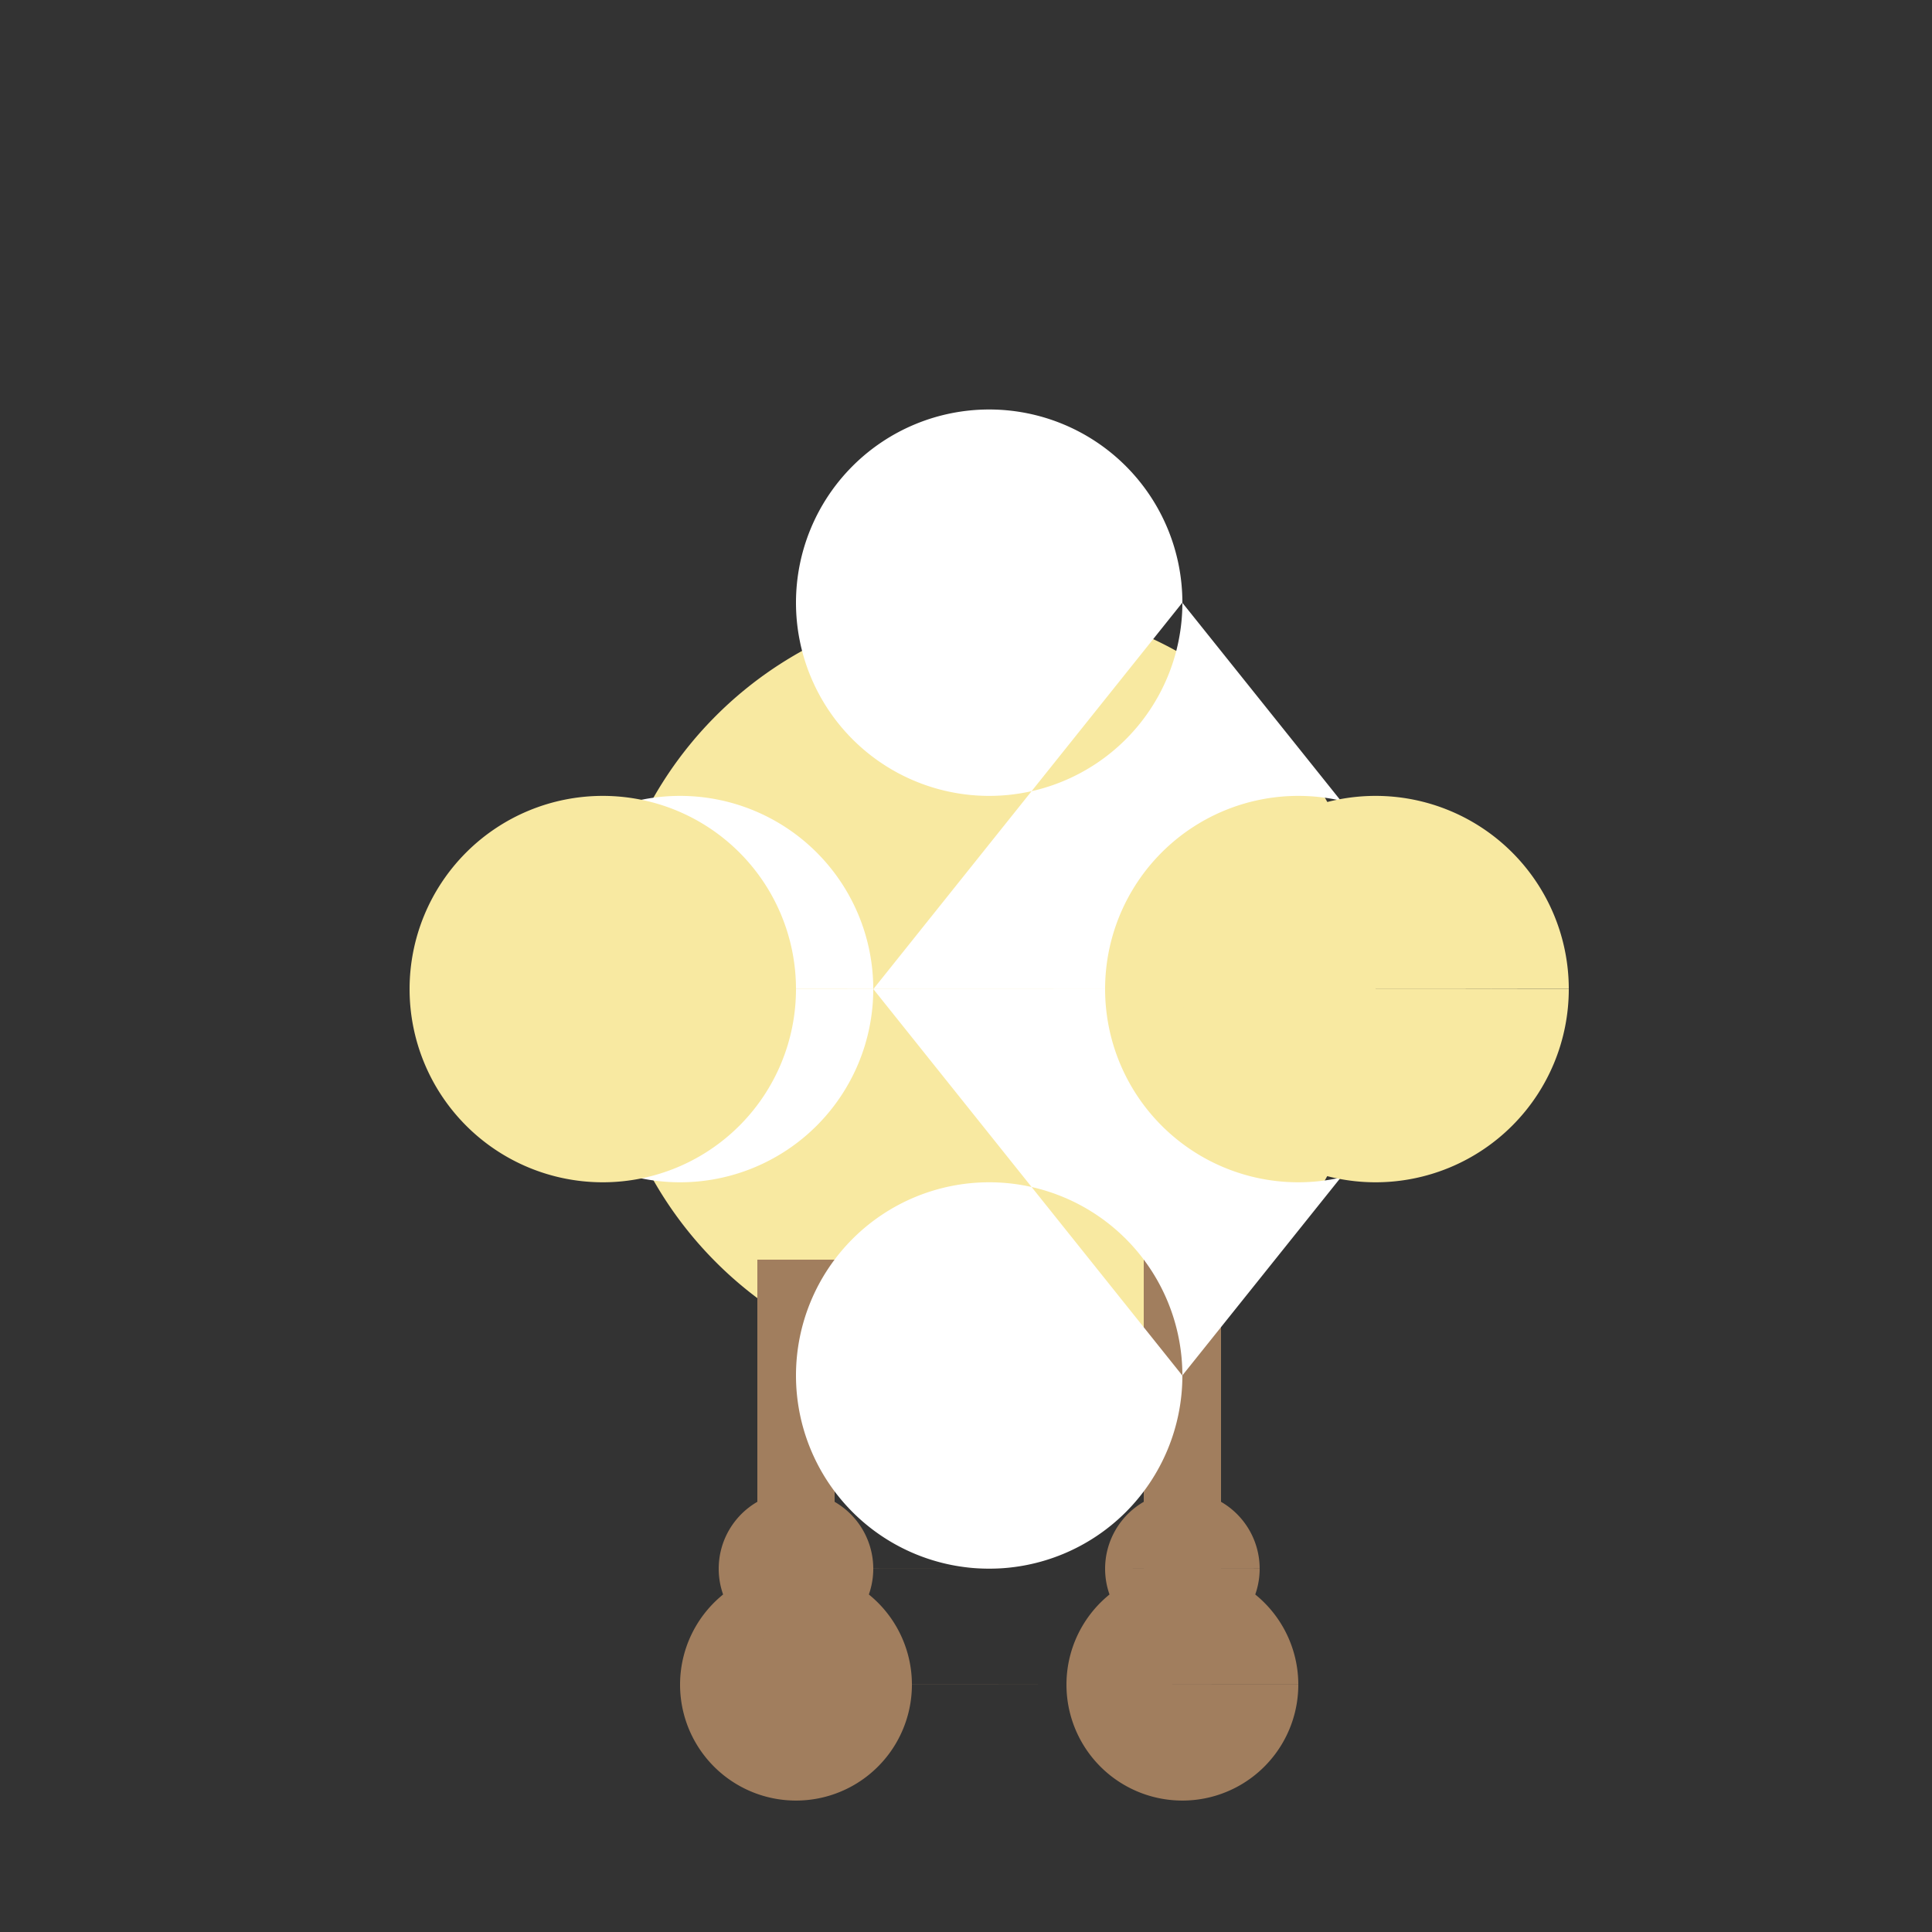
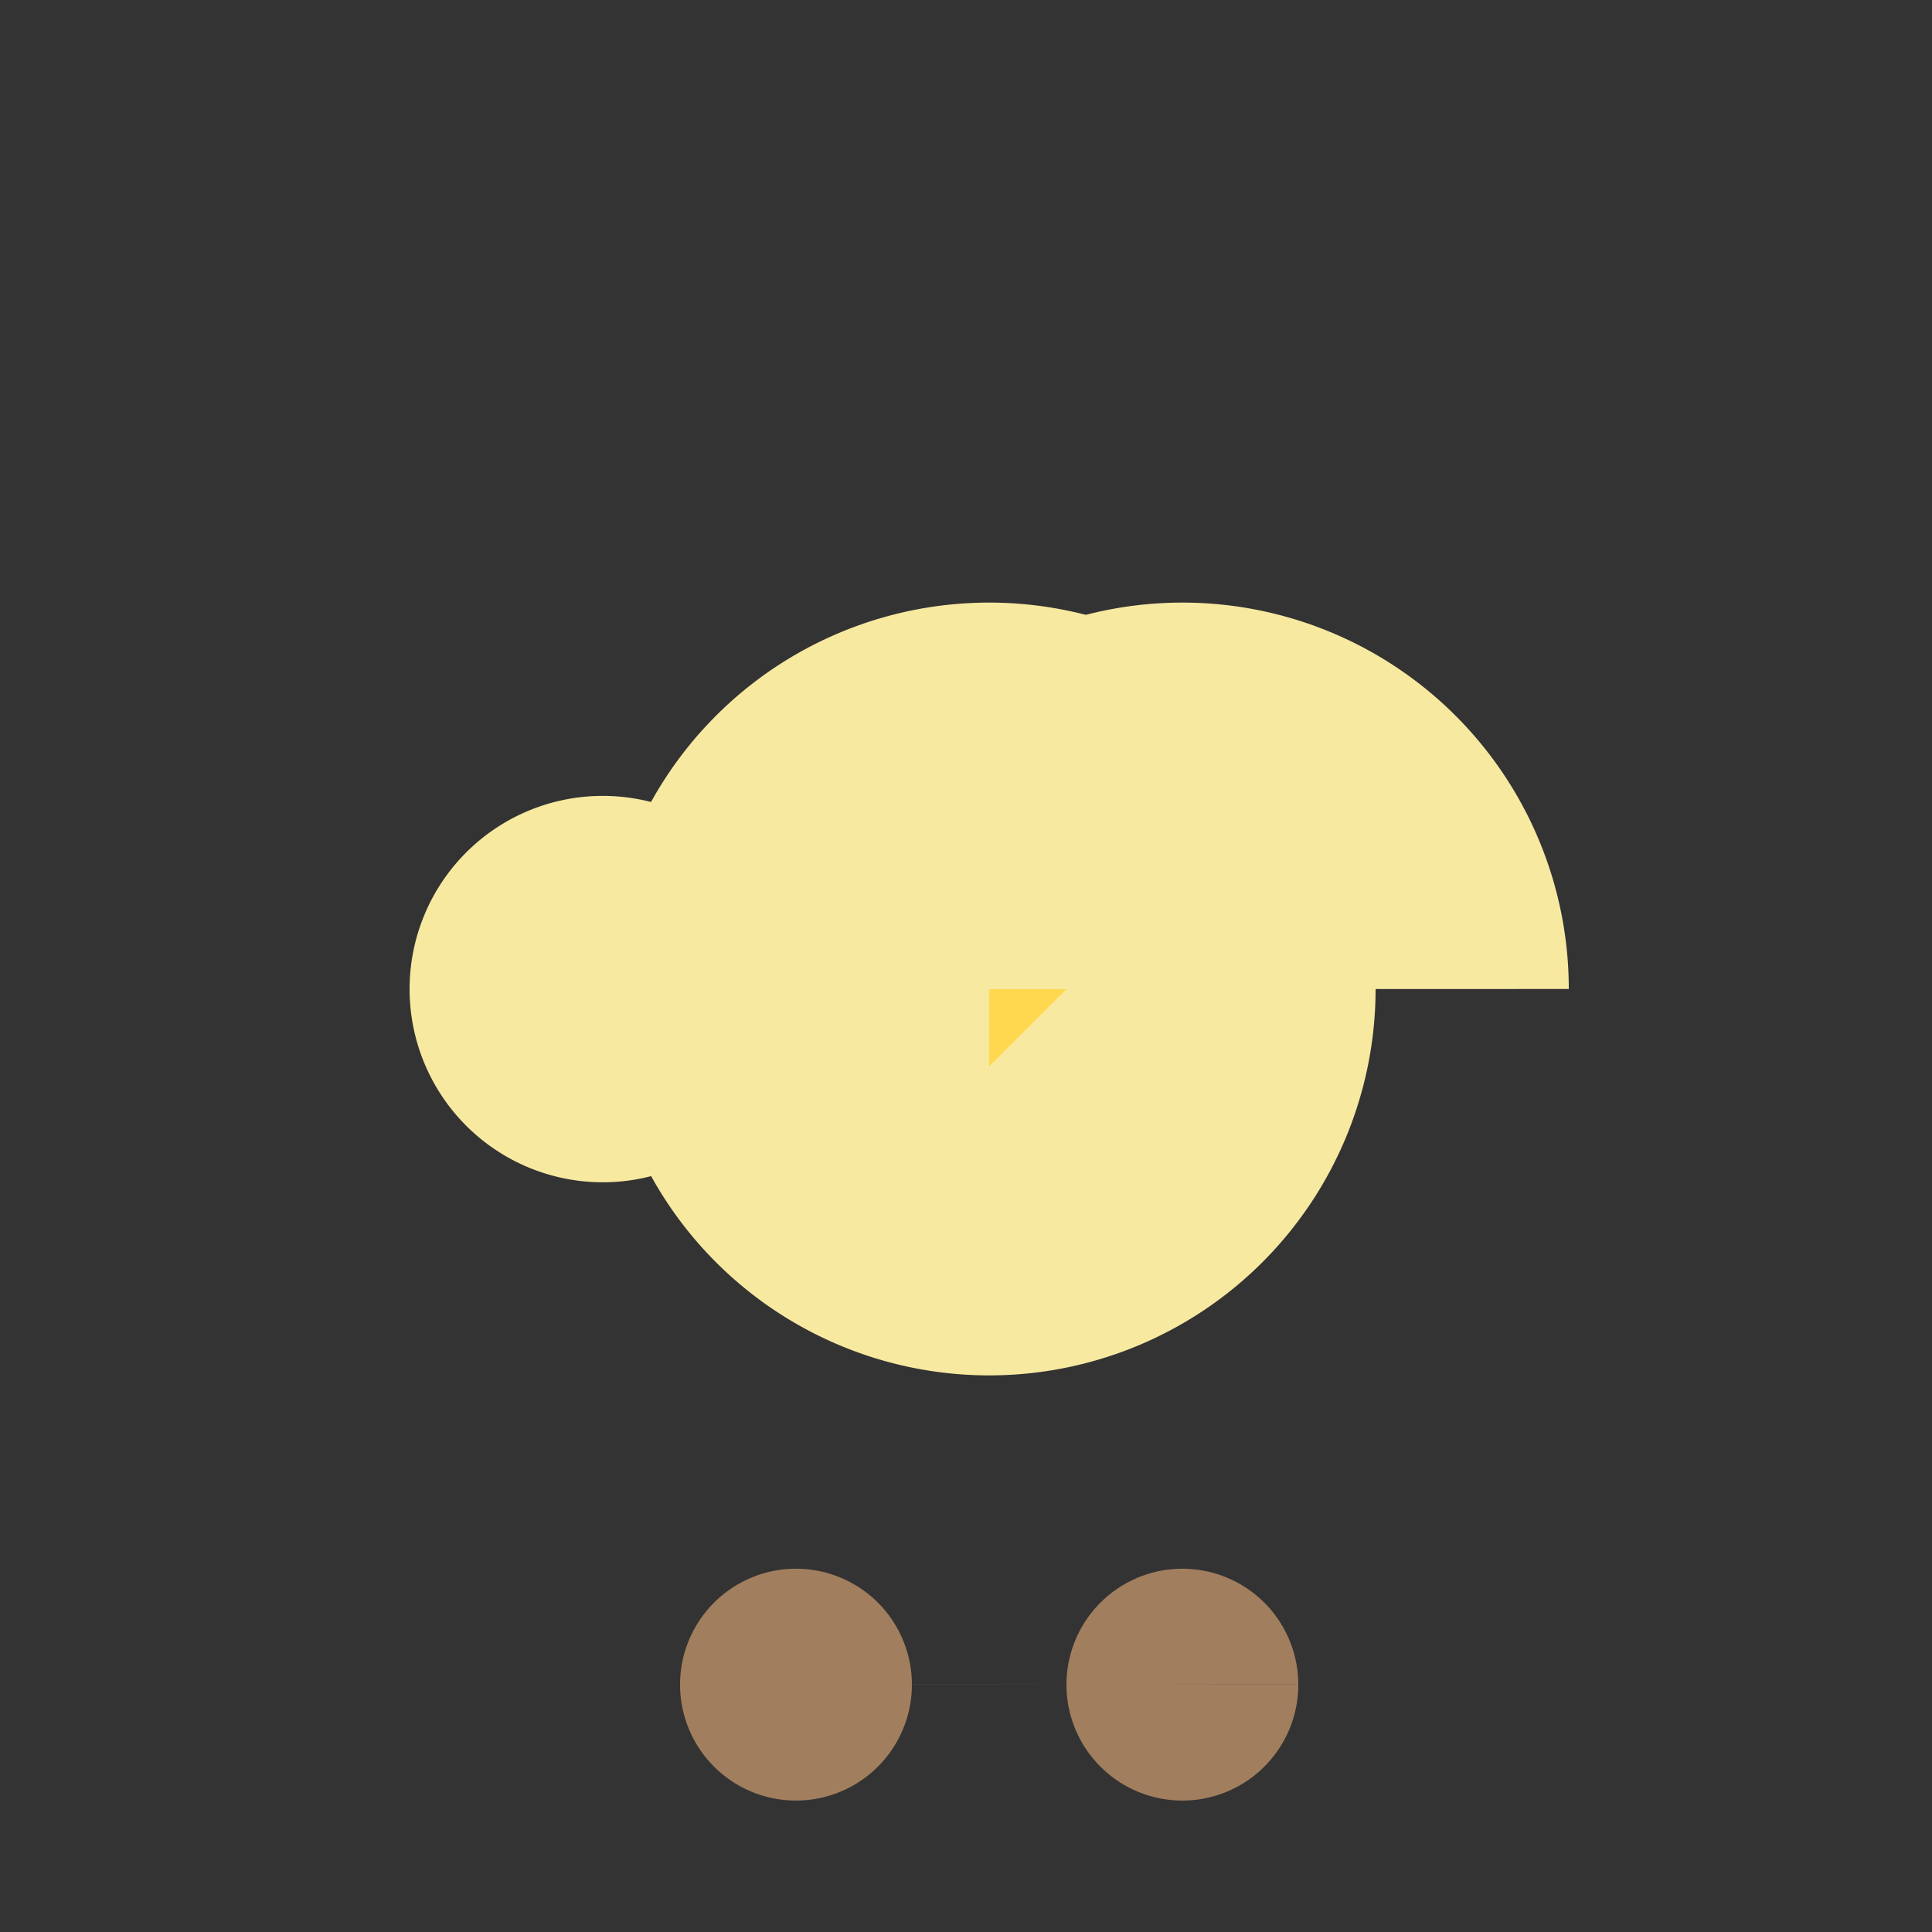
<svg xmlns="http://www.w3.org/2000/svg" width="500" height="500">
  <rect width="100%" height="100%" fill="#333333" stroke="none" />
  <defs />
  <g>
    <path fill="#F8E9A1" stroke="none" paint-order="stroke fill markers" d=" M 356 256 A 100 100 0 1 1 356 255.9" />
-     <path fill="none" stroke="#A17E5E" paint-order="fill stroke markers" d=" M 206 326 L 206 406 M 306 326 L 306 406" stroke-miterlimit="10" stroke-width="20" stroke-dasharray="" />
    <path fill="#A17E5E" stroke="none" paint-order="stroke fill markers" d=" M 236 436 A 30 30 0 1 1 236 435.97 L 336 436 A 30 30 0 1 1 336 435.97" />
    <path fill="#FFD84F" stroke="none" paint-order="stroke fill markers" d=" M 256 236 L 276 256 L 256 276" />
    <path fill="#FFFFFF" stroke="none" paint-order="stroke fill markers" d=" M 286 236 A 10 10 0 1 1 286 235.99" />
-     <path fill="#000000" stroke="none" paint-order="stroke fill markers" d=" M 281 236 A 5 5 0 1 1 281 235.995" />
-     <path fill="#FFFFFF" stroke="none" paint-order="stroke fill markers" d=" M 306 156 A 50 50 0 1 1 306 155.95 L 226 256 A 50 50 0 1 1 226 255.95 L 306 356 A 50 50 0 1 1 306 355.95 L 386 256 A 50 50 0 1 1 386 255.95" />
-     <path fill="#F8E9A1" stroke="none" paint-order="stroke fill markers" d=" M 206 256 A 50 50 0 1 1 206 255.95 L 406 256 A 50 50 0 1 1 406 255.95" />
-     <path fill="#A17E5E" stroke="none" paint-order="stroke fill markers" d=" M 226 406 A 20 20 0 1 1 226 405.98 L 326 406 A 20 20 0 1 1 326 405.98" />
+     <path fill="#F8E9A1" stroke="none" paint-order="stroke fill markers" d=" M 206 256 A 50 50 0 1 1 206 255.95 A 50 50 0 1 1 406 255.95" />
  </g>
</svg>